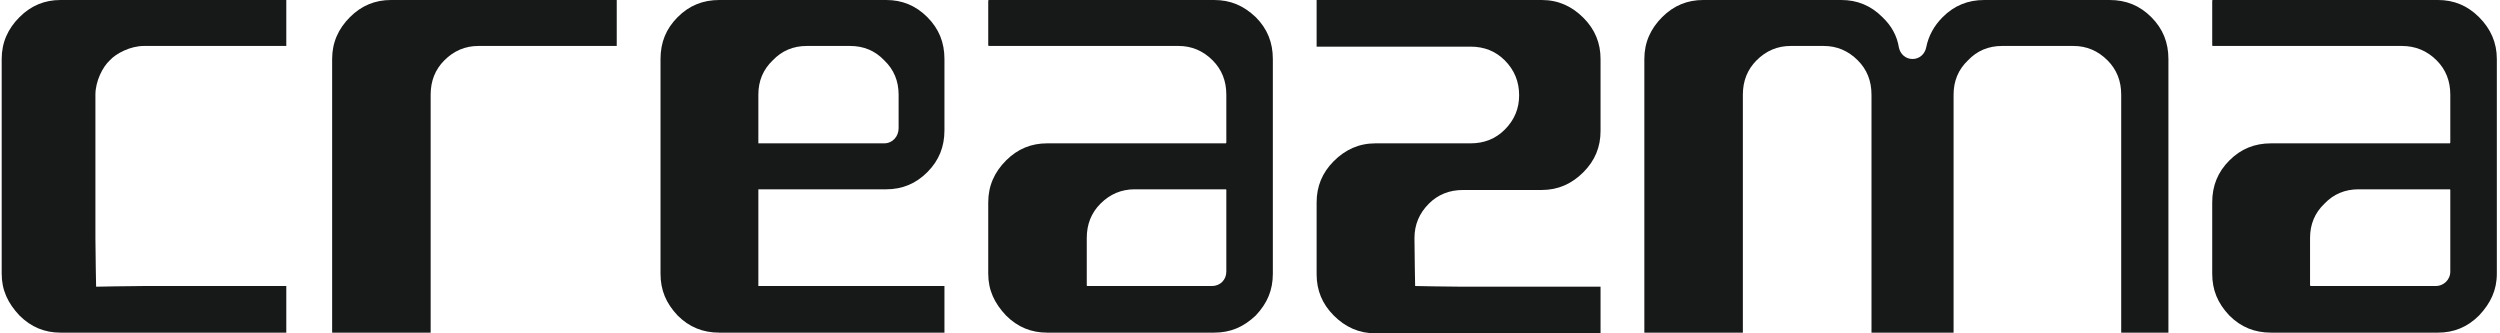
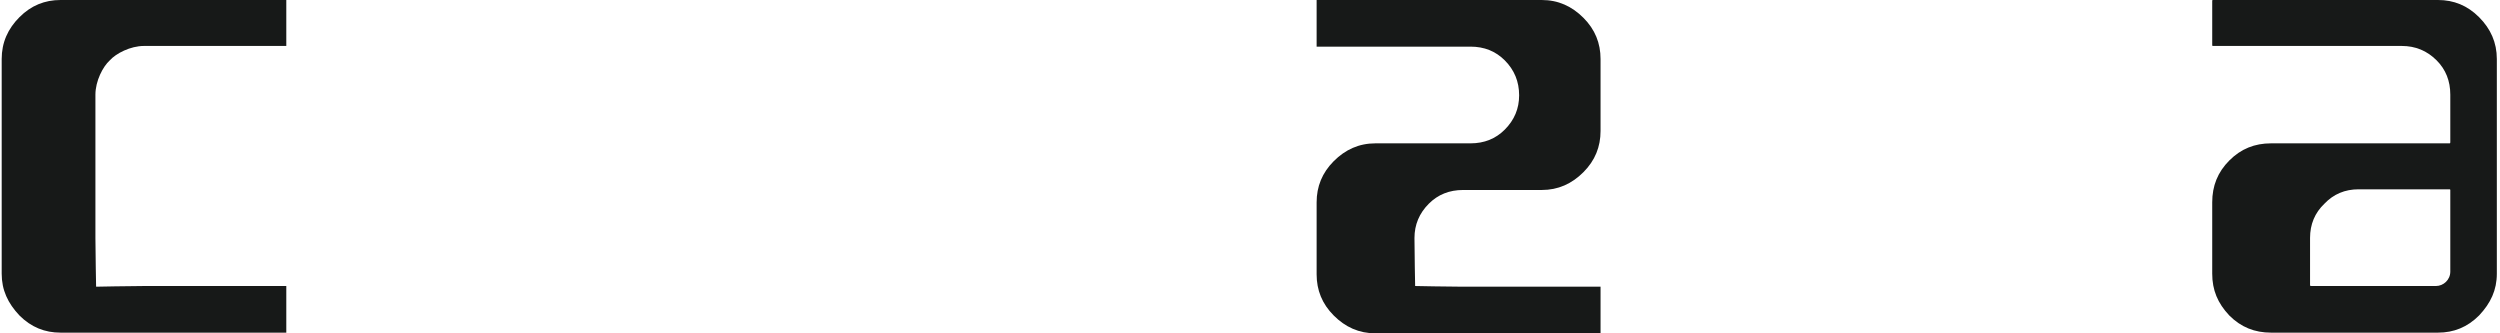
<svg xmlns="http://www.w3.org/2000/svg" width="240" height="32" viewBox="0 0 240 32" fill="none">
  <path d="M0.162 5.663C0.162 4.082 0.753 2.765 1.87 1.646C2.986 0.527 4.3 0 5.81 0H27.485V4.411H13.823C12.51 4.411 11.13 5.136 10.539 5.794C9.883 6.387 9.16 7.77 9.16 9.086V22.848C9.16 24.099 9.226 27.523 9.226 27.523C9.226 27.523 12.51 27.457 13.823 27.457H27.485V31.934H5.81C4.3 31.934 2.986 31.407 1.87 30.288C0.753 29.103 0.162 27.852 0.162 26.272V5.663Z" fill="#171918" />
-   <path d="M31.885 5.663C31.885 4.082 32.476 2.765 33.593 1.646C34.709 0.527 36.023 0 37.533 0H59.207V4.411H45.94C44.67 4.411 43.576 4.872 42.656 5.794C41.781 6.672 41.343 7.77 41.343 9.086V31.934H31.885V5.663Z" fill="#171918" />
-   <path fill-rule="evenodd" clip-rule="evenodd" d="M89.025 1.646C90.142 2.765 90.667 4.082 90.667 5.663V12.51C90.667 14.091 90.142 15.407 89.025 16.527C87.909 17.646 86.595 18.173 85.084 18.173H72.802V22.848C72.802 24.099 72.802 27.457 72.802 27.457C72.802 27.457 76.152 27.457 77.466 27.457H90.667V31.934H69.059C67.482 31.934 66.169 31.407 65.052 30.288C63.936 29.103 63.41 27.852 63.41 26.272V5.663C63.41 4.082 63.936 2.765 65.052 1.646C66.169 0.527 67.482 0 69.059 0H85.084C86.595 0 87.909 0.527 89.025 1.646ZM86.267 9.086C86.267 7.77 85.807 6.672 84.888 5.794C84.012 4.872 82.917 4.411 81.603 4.411H77.466C76.152 4.411 75.057 4.872 74.182 5.794C73.262 6.672 72.802 7.77 72.802 9.086V13.761H81.603C82.392 13.761 83.771 13.761 84.888 13.761C85.676 13.761 86.267 13.103 86.267 12.313C86.267 11.193 86.267 9.942 86.267 9.086Z" fill="#171918" />
  <path fill-rule="evenodd" clip-rule="evenodd" d="M237.988 1.646C239.104 2.765 239.696 4.082 239.696 5.663V26.272C239.696 27.852 239.104 29.103 237.988 30.288C236.871 31.407 235.558 31.934 234.047 31.934H218.021C216.445 31.934 215.131 31.407 214.015 30.288C212.898 29.103 212.373 27.852 212.373 26.272V19.424C212.373 17.844 212.898 16.527 214.015 15.407C215.131 14.288 216.445 13.761 218.021 13.761H235.164C235.229 13.761 235.229 13.695 235.229 13.63V9.086C235.229 7.77 234.792 6.672 233.916 5.794C232.996 4.872 231.88 4.411 230.566 4.411H212.439C212.439 4.411 212.373 4.412 212.373 4.346V0.066C212.373 -1.60784e-05 212.439 0 212.439 0H234.047C235.558 0 236.871 0.527 237.988 1.646ZM235.229 18.239C235.229 18.239 235.229 18.173 235.164 18.173H226.428C225.115 18.173 224.02 18.634 223.144 19.555C222.225 20.433 221.765 21.531 221.765 22.848C221.765 24.033 221.765 26.864 221.765 27.391C221.765 27.435 221.809 27.457 221.896 27.457C222.422 27.457 225.246 27.457 226.428 27.457H230.566C231.354 27.457 232.733 27.457 233.85 27.457C234.573 27.457 235.229 26.864 235.229 26.074C235.229 24.955 235.229 23.704 235.229 22.848V18.239Z" fill="#171918" />
-   <path fill-rule="evenodd" clip-rule="evenodd" d="M120.551 1.646C121.668 2.765 122.193 4.082 122.193 5.663V26.272C122.193 27.852 121.668 29.103 120.551 30.288C119.369 31.407 118.121 31.934 116.545 31.934H100.519C99.009 31.934 97.695 31.407 96.579 30.288C95.462 29.103 94.871 27.852 94.871 26.272V19.424C94.871 17.844 95.462 16.527 96.579 15.407C97.695 14.288 99.009 13.761 100.519 13.761H117.662C117.727 13.761 117.727 13.695 117.727 13.63V9.086C117.727 7.77 117.29 6.672 116.414 5.794C115.494 4.872 114.4 4.411 113.13 4.411H95.002C94.937 4.411 94.871 4.412 94.871 4.346V0.066C94.871 -1.60784e-05 94.937 0 95.002 0H116.545C118.121 0 119.369 0.527 120.551 1.646ZM117.727 18.239C117.727 18.239 117.727 18.173 117.662 18.173H108.926C107.656 18.173 106.562 18.634 105.642 19.555C104.767 20.433 104.329 21.531 104.329 22.848C104.329 24.033 104.329 26.864 104.329 27.391C104.329 27.435 104.351 27.457 104.394 27.457C104.92 27.457 107.81 27.457 108.926 27.457H113.13C113.852 27.457 115.297 27.457 116.348 27.457C117.136 27.457 117.727 26.864 117.727 26.074C117.727 24.955 117.727 23.704 117.727 22.848V18.239Z" fill="#171918" />
  <path d="M152.011 1.712C153.128 2.831 153.653 4.148 153.653 5.663V12.576C153.653 14.091 153.128 15.407 152.011 16.527C150.895 17.646 149.581 18.239 148.005 18.239H140.452C139.138 18.239 138.043 18.678 137.168 19.555C136.248 20.477 135.789 21.575 135.789 22.848C135.789 24.165 135.854 27.457 135.854 27.457C135.854 27.457 139.138 27.523 140.452 27.523H153.653V32H132.045C130.468 32 129.155 31.407 128.038 30.288C126.922 29.169 126.396 27.852 126.396 26.337V19.424C126.396 17.91 126.922 16.593 128.038 15.473C129.155 14.354 130.468 13.761 132.045 13.761H141.174C142.488 13.761 143.582 13.322 144.458 12.444C145.378 11.523 145.837 10.425 145.837 9.152C145.837 7.835 145.378 6.716 144.458 5.794C143.582 4.916 142.488 4.477 141.174 4.477H126.396V0H148.005C149.581 0 150.895 0.593 152.011 1.712Z" fill="#171918" />
-   <path d="M206.526 1.646C207.642 2.765 208.168 4.082 208.168 5.663V31.934H203.636V9.086C203.636 7.77 203.198 6.672 202.322 5.794C201.403 4.872 200.308 4.411 199.038 4.411H192.208C190.894 4.411 189.799 4.872 188.924 5.794C188.004 6.672 187.544 7.77 187.544 9.086V31.934H179.663V9.086C179.663 7.77 179.225 6.672 178.349 5.794C177.43 4.872 176.335 4.411 175.065 4.411H171.913C170.643 4.411 169.548 4.872 168.629 5.794C167.753 6.672 167.315 7.77 167.315 9.086V31.934H157.857V5.663C157.857 4.082 158.448 2.765 159.565 1.646C160.682 0.527 161.995 0 163.506 0H176.773C178.284 0 179.597 0.527 180.714 1.646C181.589 2.48 182.115 3.446 182.29 4.543C182.421 5.202 182.947 5.663 183.604 5.663C184.26 5.663 184.786 5.202 184.917 4.543C185.136 3.446 185.662 2.48 186.494 1.646C187.61 0.527 188.924 0 190.5 0H202.519C204.095 0 205.409 0.527 206.526 1.646Z" fill="#171918" />
</svg>